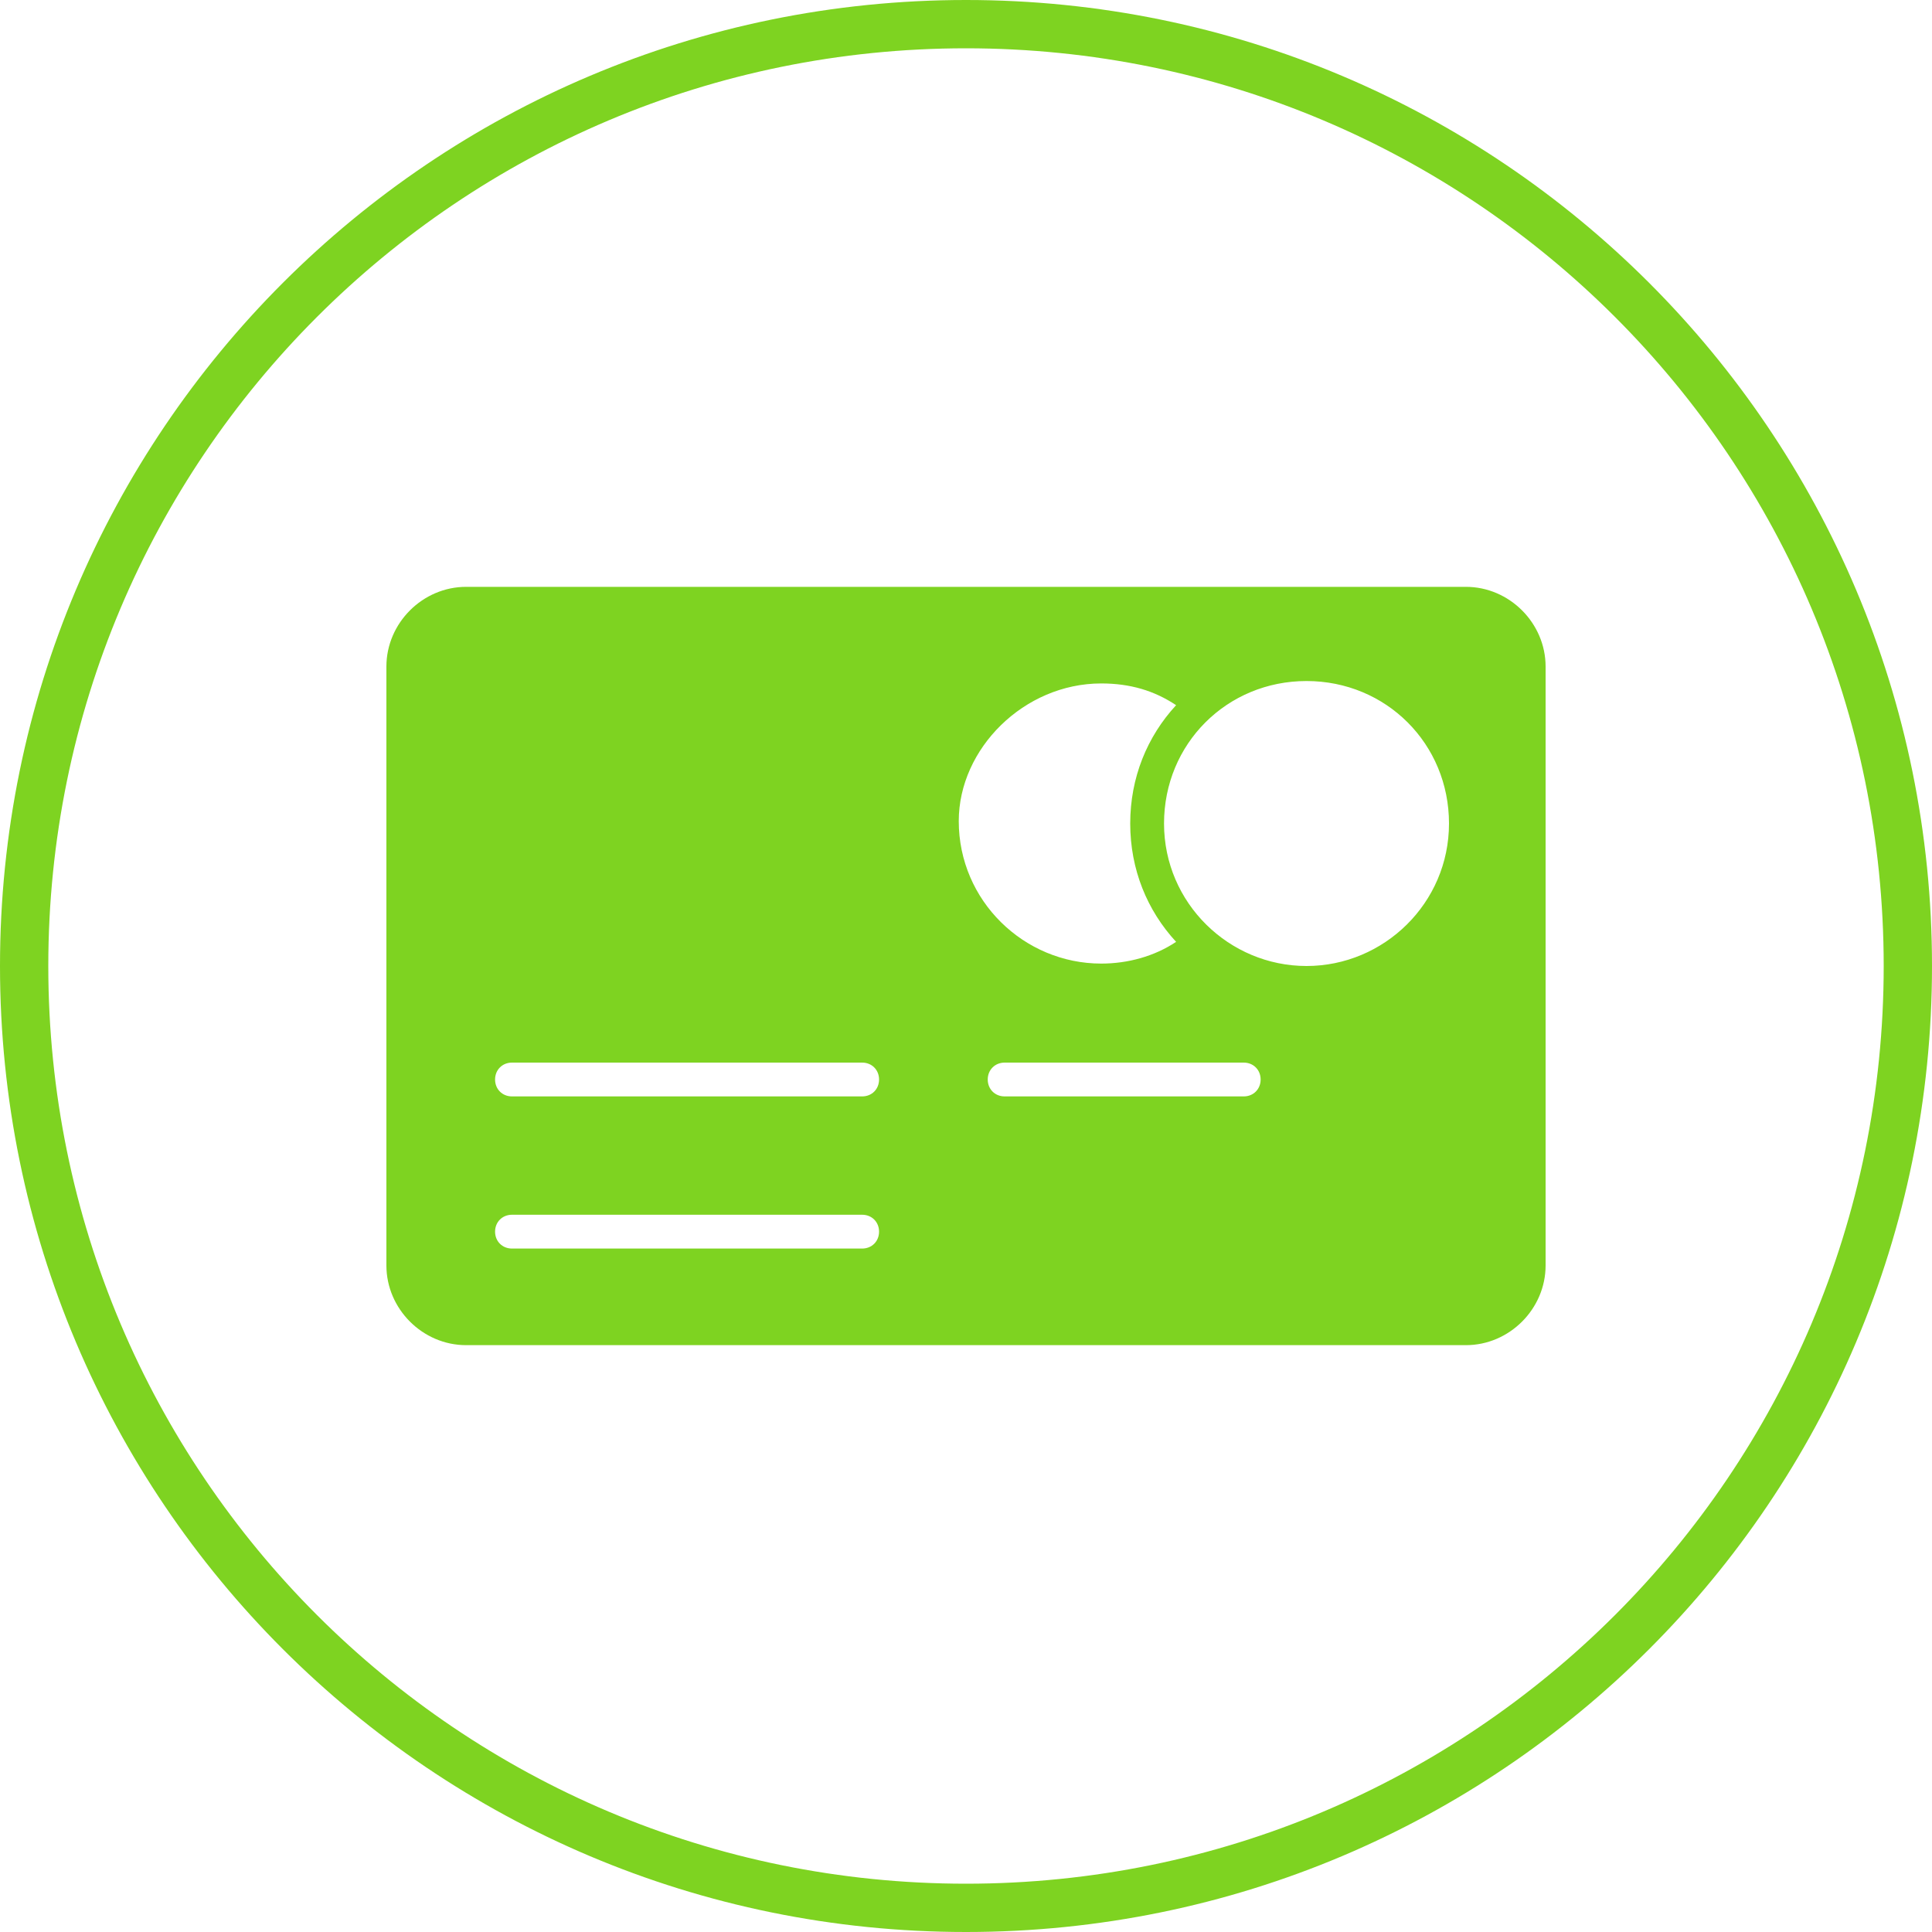
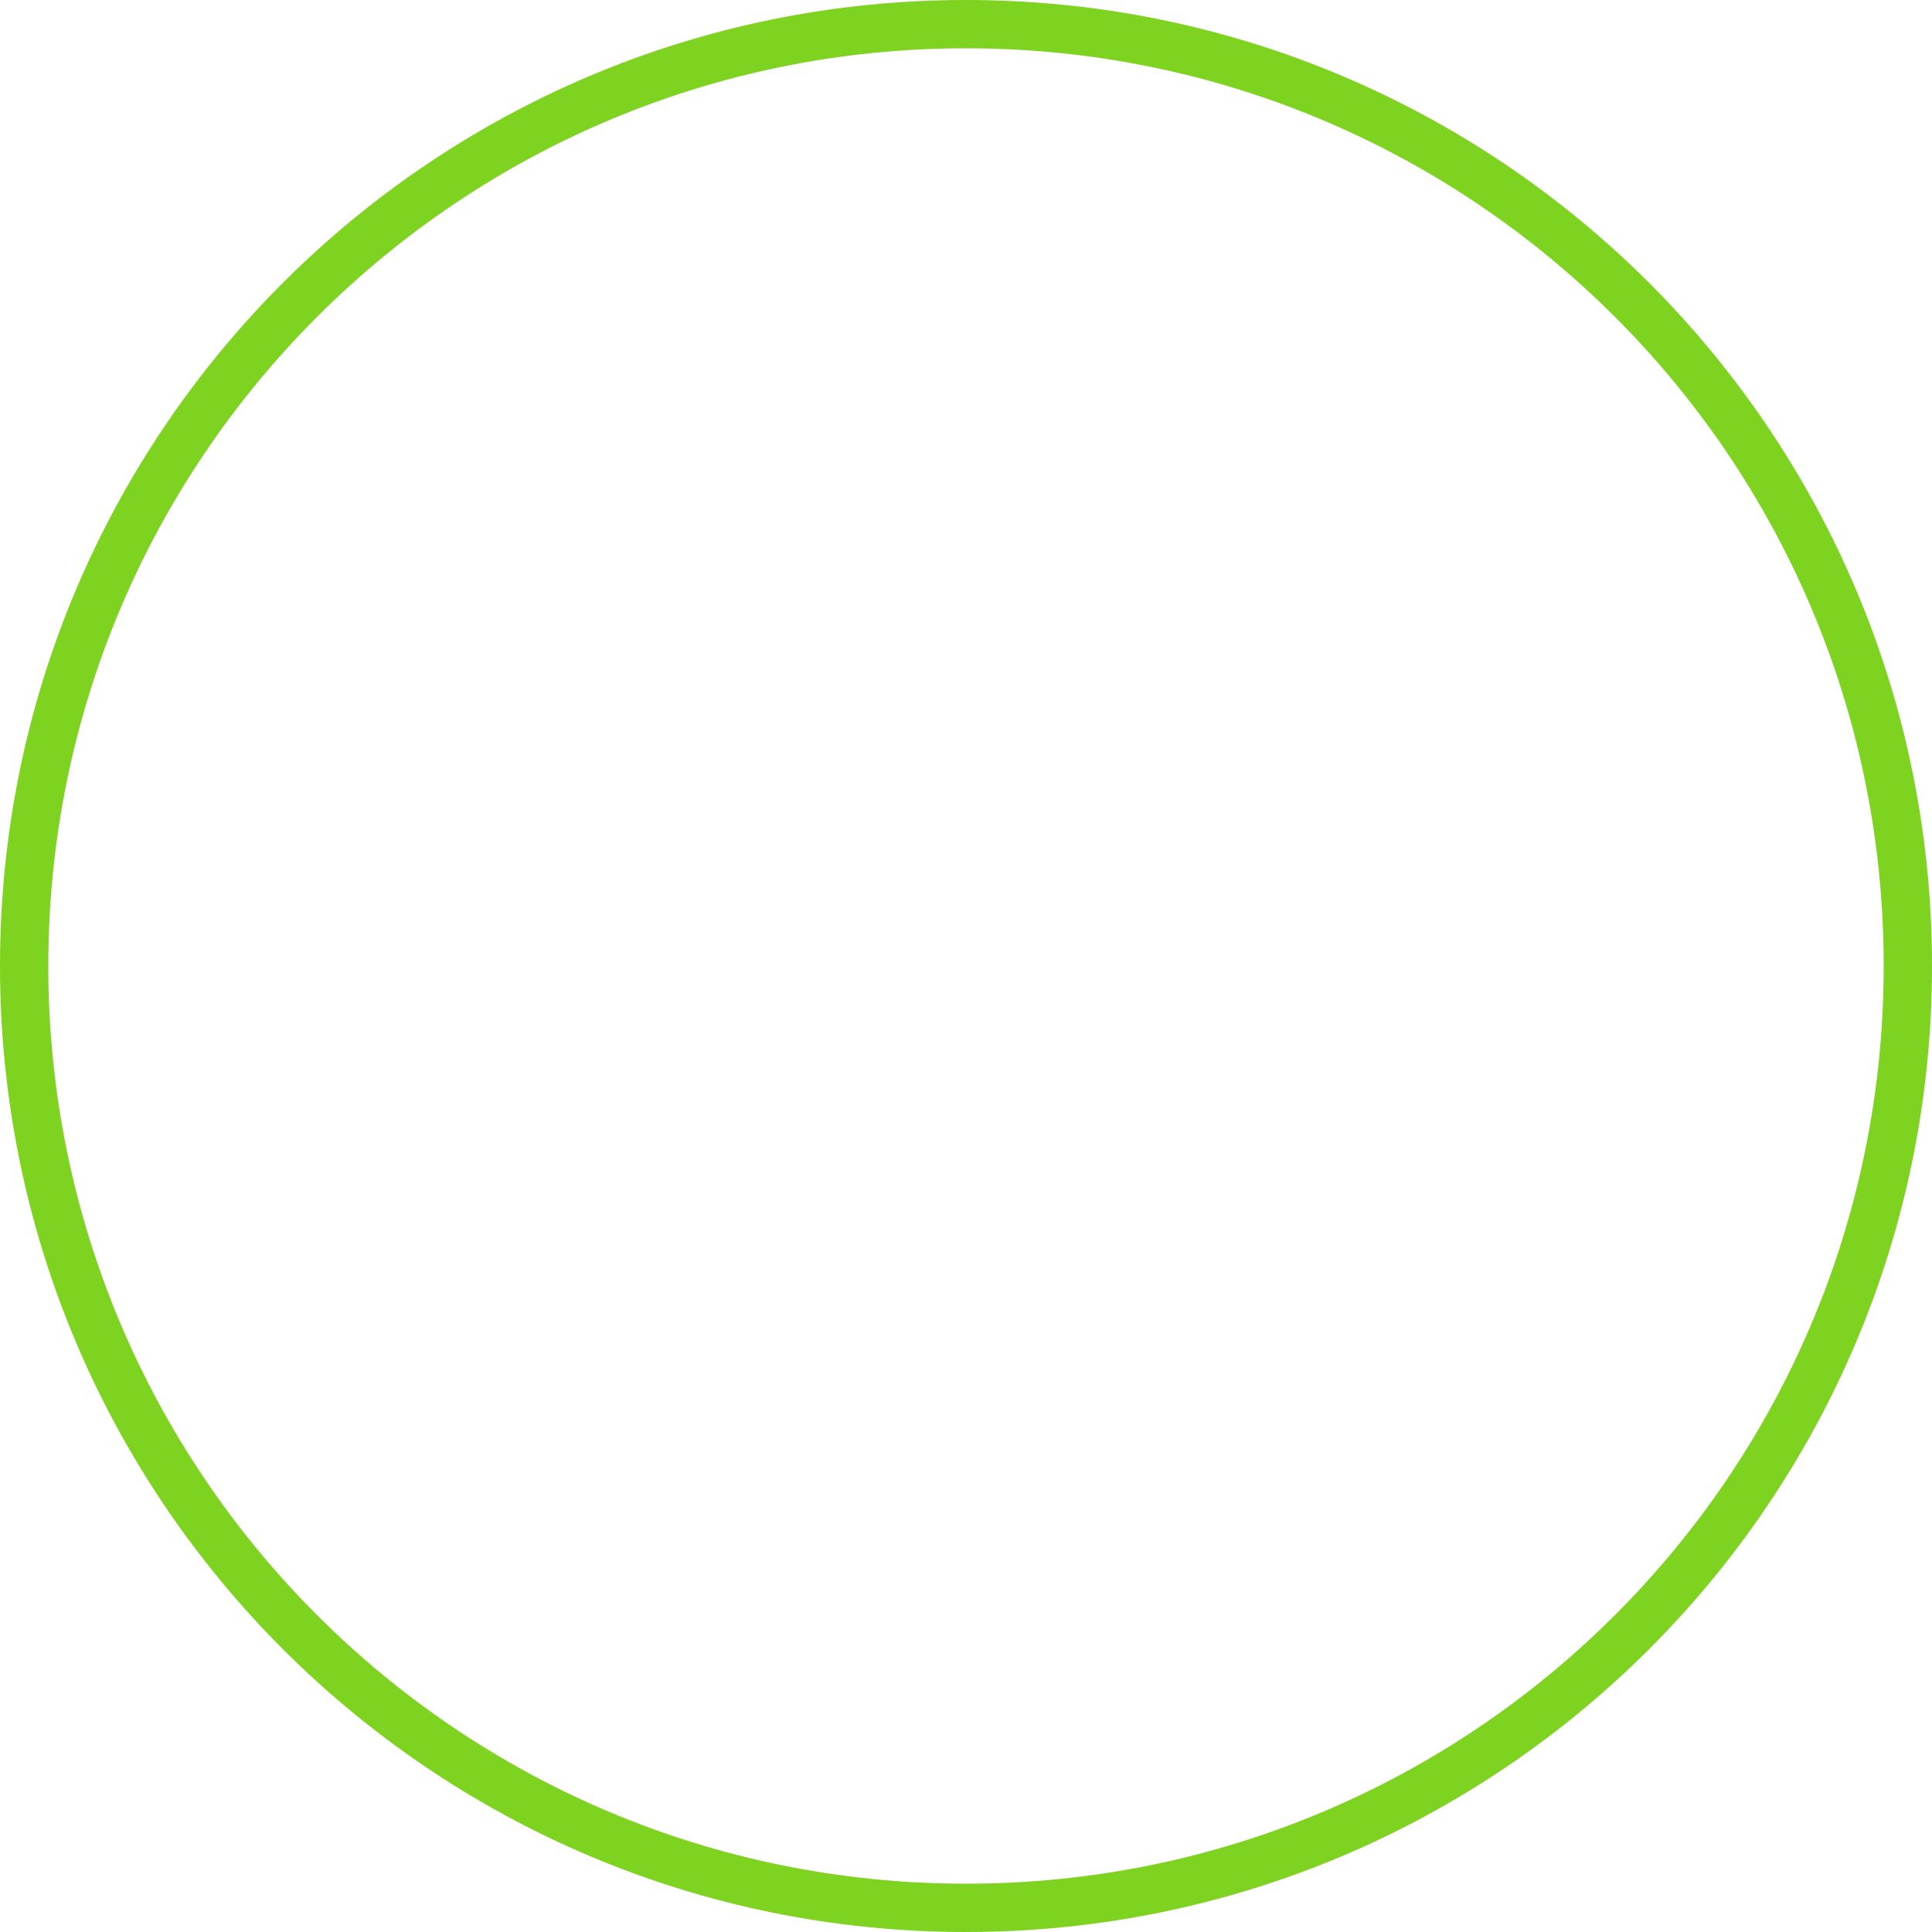
<svg xmlns="http://www.w3.org/2000/svg" version="1.1" id="Ebene_1" x="0px" y="0px" viewBox="0 0 80 80" style="enable-background:new 0 0 80 80;" xml:space="preserve">
  <style type="text/css">
	.st0{display:none;}
	.st1{fill:#7ED321;}
</style>
  <g>
    <path class="st1" d="M40,2c21,0,38,17,38,38S61,78,40,78S2,61,2,40S19,2,40,2 M40,0C17.9,0,0,17.9,0,40s17.9,40,40,40   s40-17.9,40-40S62.1,0,40,0L40,0z" />
-     <path class="st1" d="M54.1,40c-3.2,0-5.9-2.6-5.9-5.9s2.6-5.9,5.9-5.9s5.9,2.6,5.9,5.9S57.3,40,54.1,40z M51.5,45.4h-9.9   c-0.4,0-0.7-0.3-0.7-0.7c0-0.4,0.3-0.7,0.7-0.7h9.9c0.4,0,0.7,0.3,0.7,0.7C52.2,45.1,51.9,45.4,51.5,45.4L51.5,45.4z M45.6,28.3   c1.2,0,2.2,0.3,3.1,0.9c-1.2,1.3-1.9,3-1.9,4.9s0.7,3.6,1.9,4.9c-0.9,0.6-2,0.9-3.1,0.9c-3.2,0-5.9-2.6-5.9-5.9   C39.7,31,42.4,28.3,45.6,28.3z M35.7,45.4H21.2c-0.4,0-0.7-0.3-0.7-0.7c0-0.4,0.3-0.7,0.7-0.7h14.5c0.4,0,0.7,0.3,0.7,0.7   C36.4,45.1,36.1,45.4,35.7,45.4L35.7,45.4z M35.7,51.7H21.2c-0.4,0-0.7-0.3-0.7-0.7c0-0.4,0.3-0.7,0.7-0.7h14.5   c0.4,0,0.7,0.3,0.7,0.7C36.4,51.4,36.1,51.7,35.7,51.7L35.7,51.7z M60.7,24.3H19.3c-1.8,0-3.3,1.5-3.3,3.3v24.8   c0,1.8,1.5,3.3,3.3,3.3h41.4c1.8,0,3.3-1.5,3.3-3.3V27.6C64,25.8,62.5,24.3,60.7,24.3L60.7,24.3z" />
  </g>
</svg>